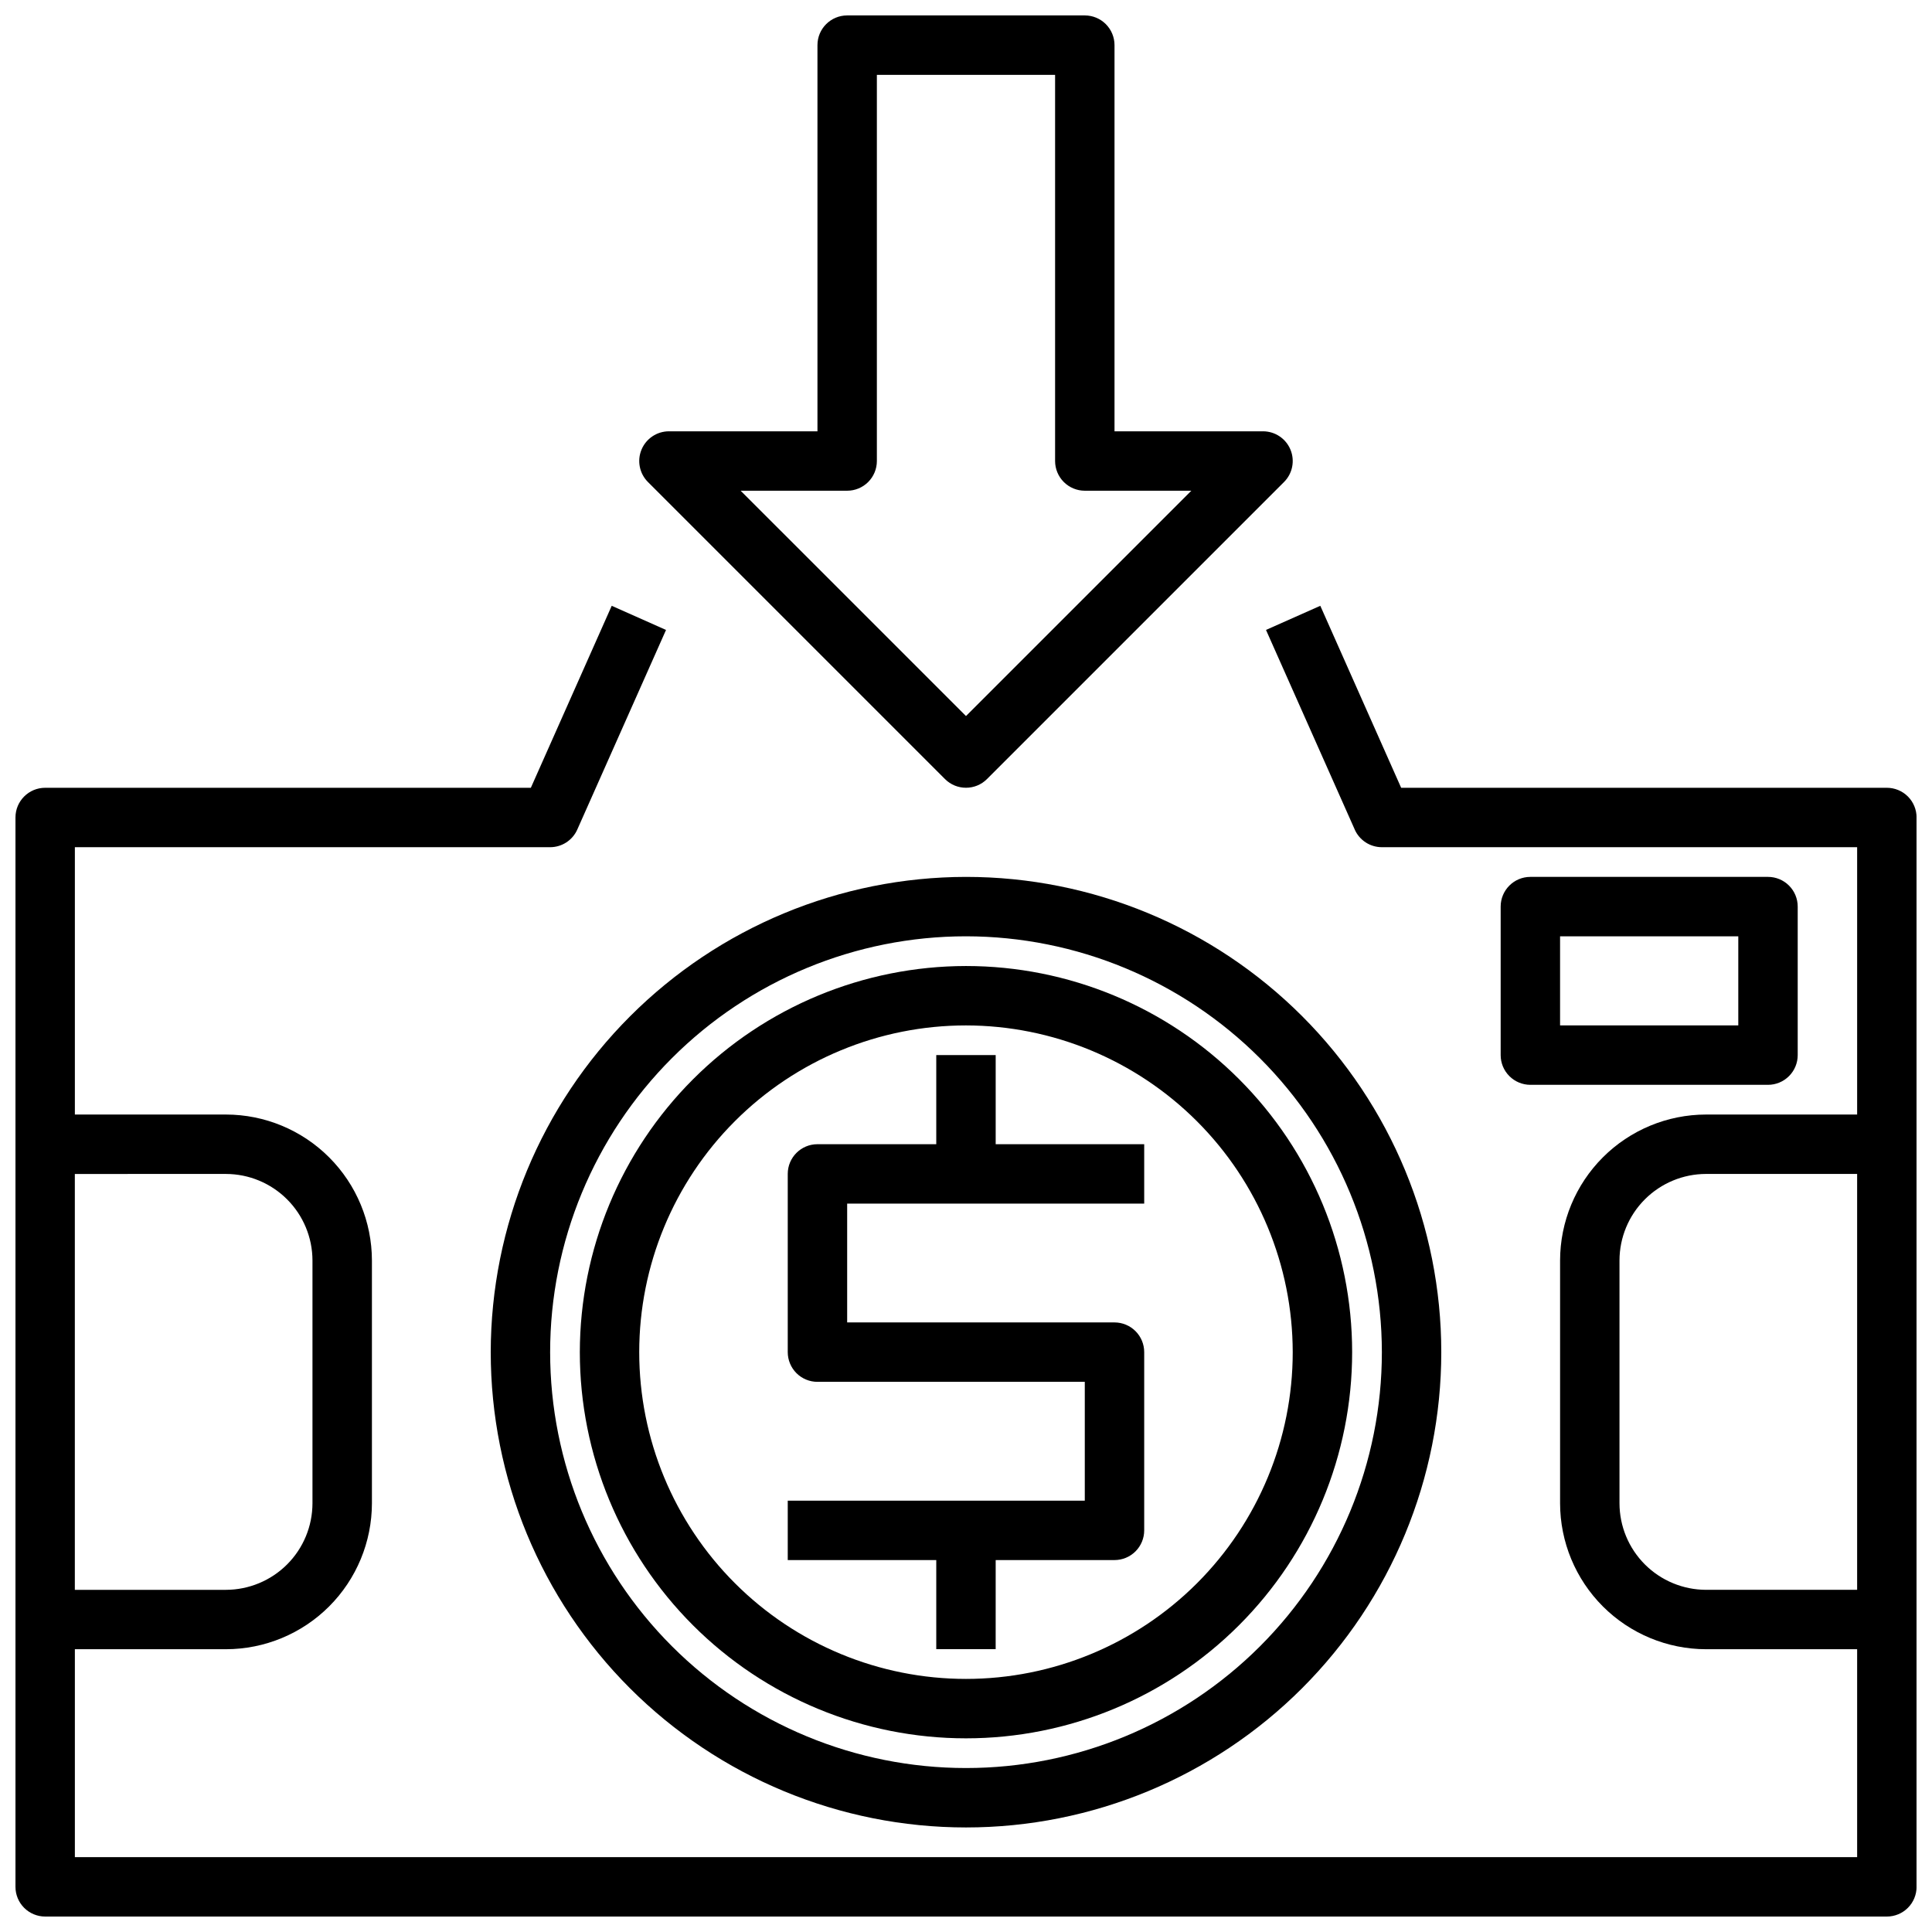
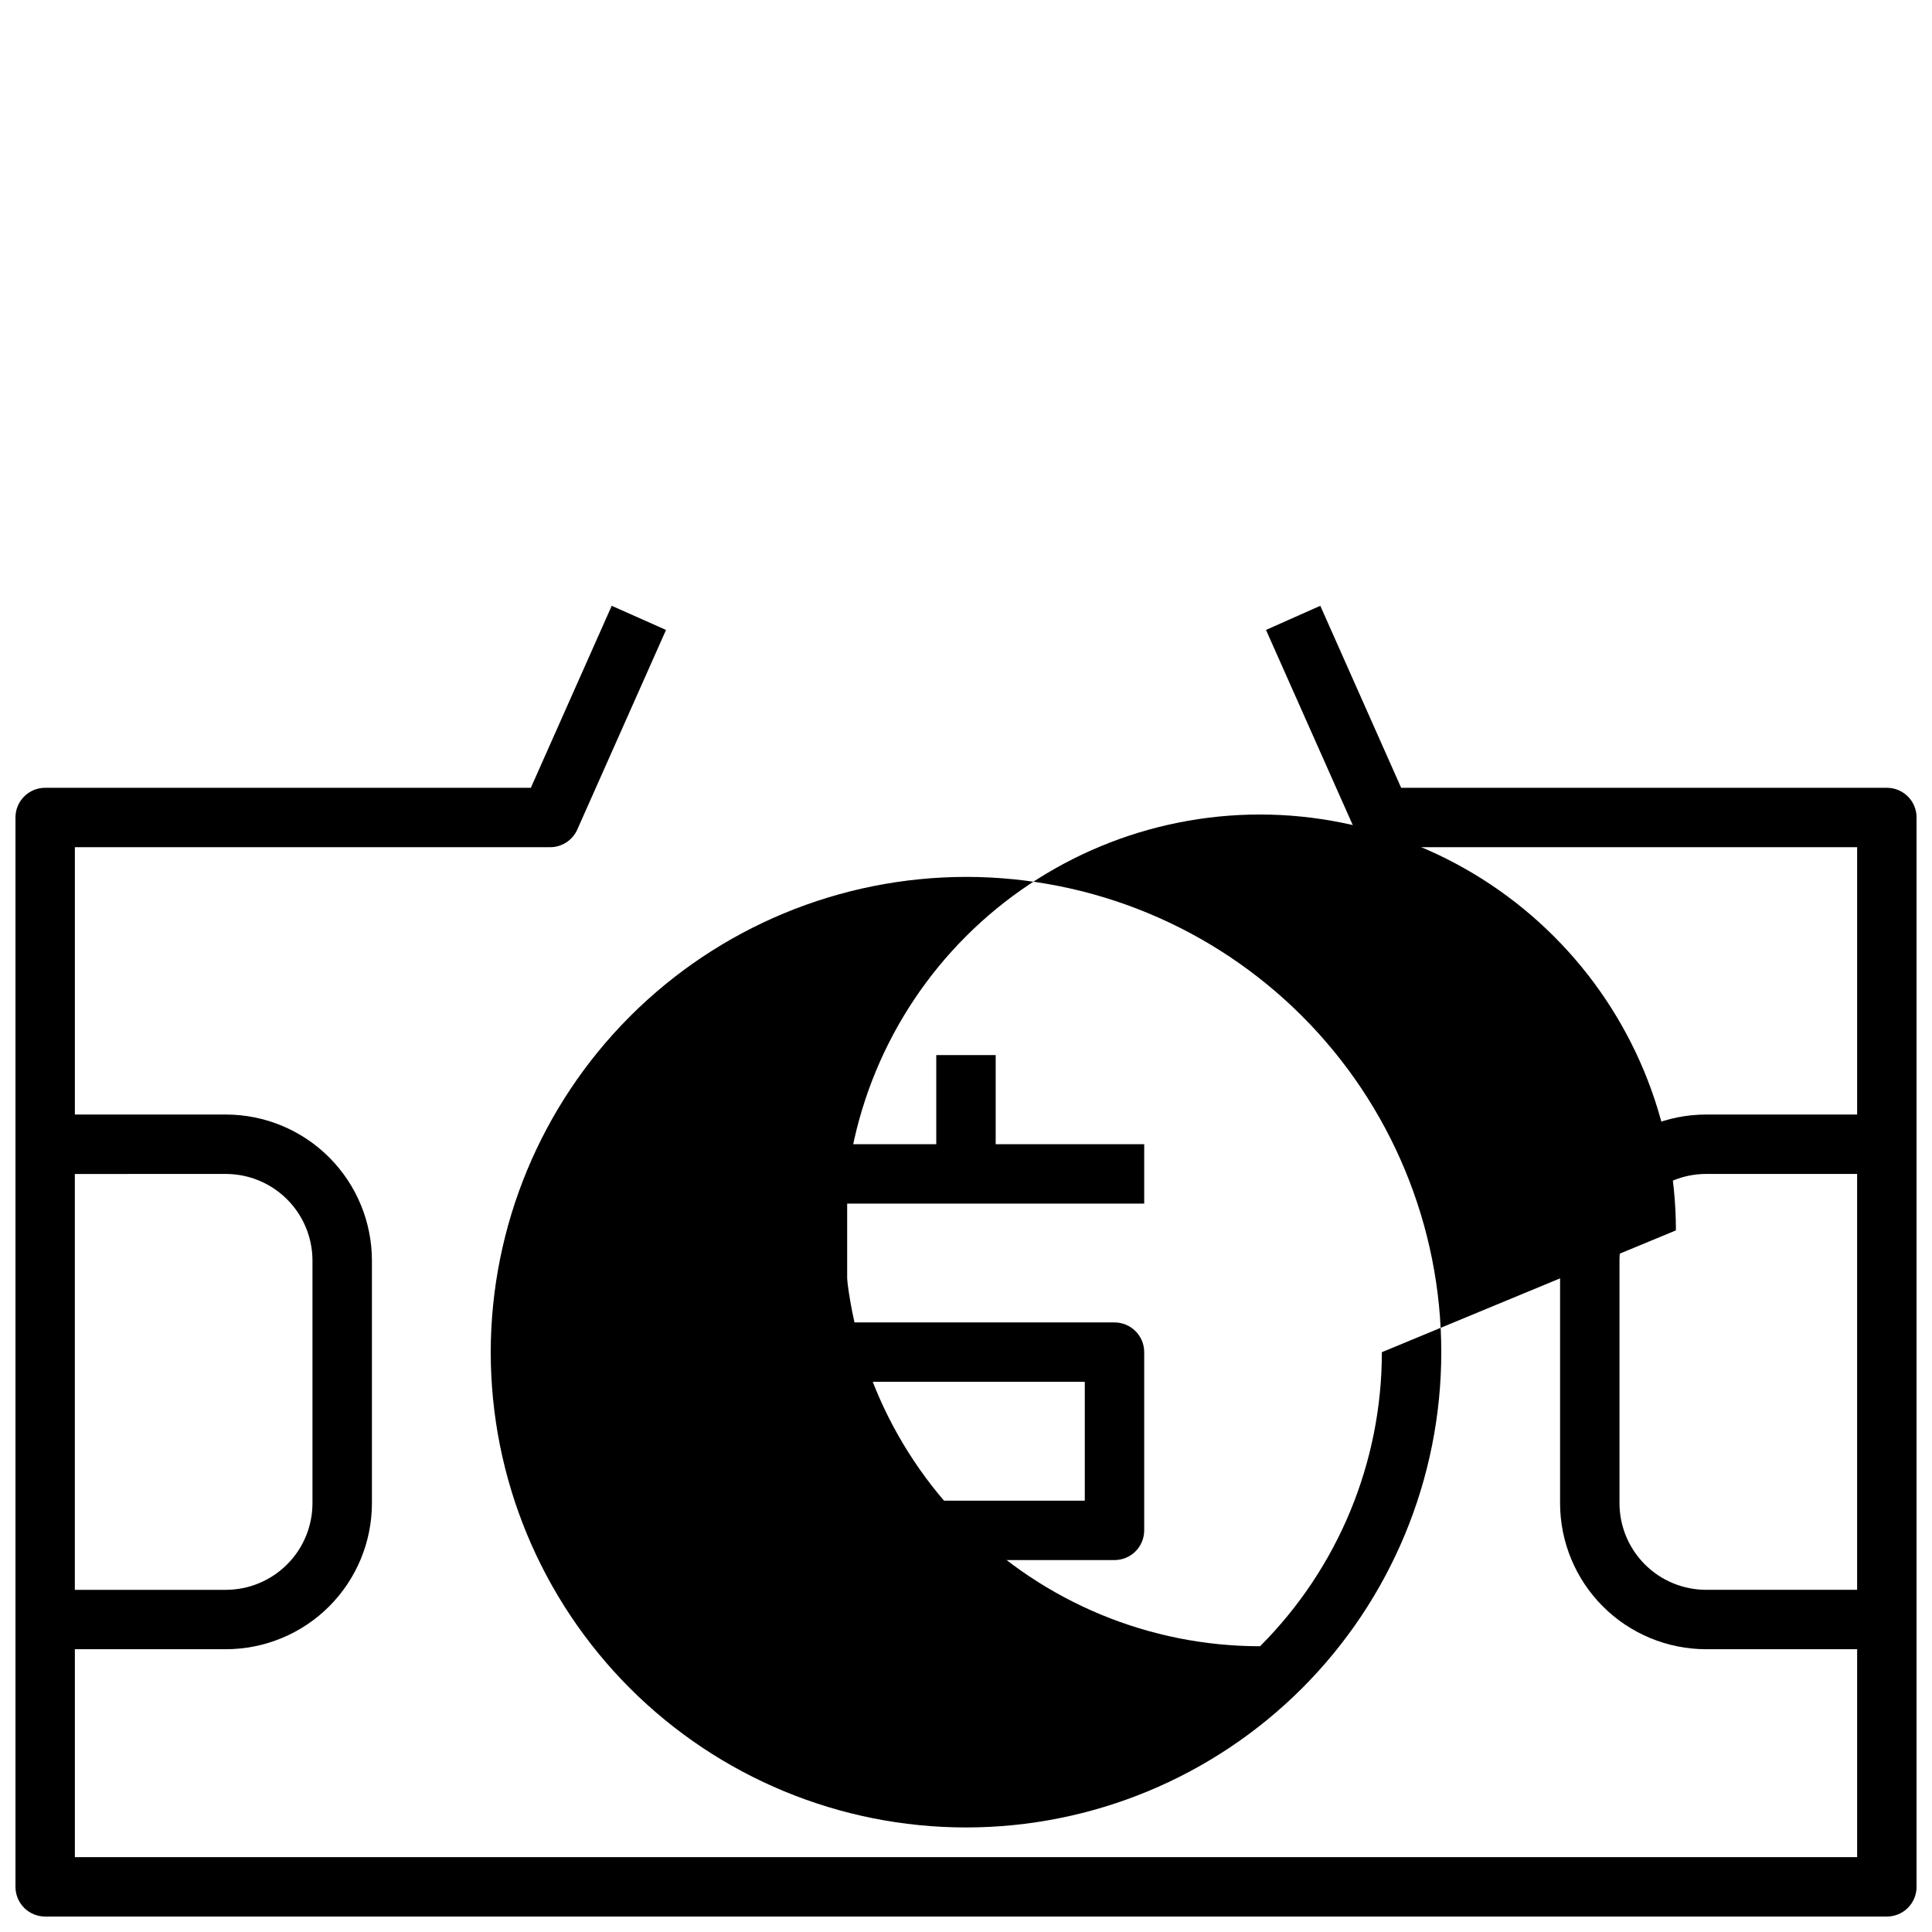
<svg xmlns="http://www.w3.org/2000/svg" width="800px" height="800px" version="1.1" viewBox="144 144 512 512">
  <defs>
    <clipPath id="b">
      <path d="m148.09 304h503.81v347.9h-503.81z" />
    </clipPath>
    <clipPath id="a">
-       <path d="m313 148.09h174v204.91h-174z" />
-     </clipPath>
+       </clipPath>
  </defs>
  <g clip-path="url(#b)">
    <path d="m644.03 352.77h-128.71l-21.426-48.23-14.391 6.398 23.516 52.898-0.004 0.004c1.262 2.844 4.082 4.676 7.195 4.676h125.95v70.848h-40.039c-10.254 0.008-20.09 4.09-27.34 11.34-7.254 7.254-11.332 17.086-11.344 27.344v64.332-0.004c0.012 10.258 4.09 20.09 11.344 27.344 7.25 7.25 17.086 11.328 27.34 11.34h40.039v55.105h-472.32v-55.105h40.039c10.258-0.012 20.09-4.09 27.34-11.34 7.254-7.254 11.332-17.086 11.344-27.344v-64.328c-0.012-10.258-4.09-20.09-11.344-27.344-7.25-7.25-17.082-11.332-27.34-11.34h-40.039v-70.848h125.95c3.113 0 5.934-1.832 7.195-4.676l23.516-52.898-14.391-6.398-21.43 48.227h-128.71c-4.348 0-7.871 3.523-7.871 7.871v283.39c0 2.086 0.828 4.09 2.305 5.566 1.477 1.477 3.481 2.305 5.566 2.305h488.07c2.086 0 4.09-0.828 5.566-2.305 1.477-1.477 2.305-3.481 2.305-5.566v-283.39c0-2.086-0.828-4.09-2.305-5.566-1.477-1.473-3.481-2.305-5.566-2.305zm-440.16 102.34c6.082 0.008 11.91 2.43 16.211 6.731 4.301 4.297 6.719 10.129 6.727 16.211v64.332-0.004c-0.008 6.082-2.426 11.91-6.727 16.211-4.301 4.301-10.129 6.719-16.211 6.731h-40.039v-110.21zm392.25 110.21c-6.082-0.012-11.91-2.43-16.211-6.731-4.301-4.301-6.719-10.129-6.727-16.211v-64.328c0.008-6.082 2.426-11.914 6.727-16.211 4.301-4.301 10.129-6.723 16.211-6.731h40.039v110.21z" />
  </g>
-   <path d="m274.05 502.34c0 33.402 13.27 65.441 36.891 89.062 23.621 23.617 55.656 36.891 89.062 36.891 33.402 0 65.441-13.273 89.059-36.891 23.621-23.621 36.891-55.66 36.891-89.062 0-33.406-13.27-65.441-36.891-89.062-23.617-23.621-55.656-36.891-89.059-36.891-33.395 0.039-65.406 13.32-89.02 36.934-23.613 23.613-36.895 55.625-36.934 89.02zm236.16 0c0 29.227-11.613 57.262-32.281 77.93s-48.699 32.277-77.926 32.277c-29.23 0-57.262-11.609-77.93-32.277-20.668-20.668-32.281-48.703-32.281-77.93 0-29.23 11.613-57.262 32.281-77.93 20.668-20.668 48.699-32.281 77.93-32.281 29.219 0.031 57.23 11.652 77.895 32.316 20.66 20.66 32.281 48.676 32.312 77.895z" />
-   <path d="m297.66 502.34c0 27.141 10.781 53.168 29.973 72.363 19.191 19.191 45.219 29.973 72.363 29.973 27.141 0 53.168-10.781 72.359-29.973 19.195-19.195 29.977-45.223 29.977-72.363 0-27.141-10.781-53.172-29.977-72.363-19.191-19.191-45.219-29.973-72.359-29.973-27.133 0.031-53.145 10.82-72.328 30.008-19.188 19.184-29.977 45.195-30.008 72.328zm188.93 0h-0.004c0 22.965-9.121 44.988-25.363 61.23-16.238 16.238-38.262 25.359-61.227 25.359-22.969 0-44.992-9.121-61.23-25.359-16.238-16.242-25.363-38.266-25.363-61.23 0-22.969 9.125-44.992 25.363-61.23s38.262-25.363 61.23-25.363c22.957 0.027 44.965 9.16 61.199 25.391 16.234 16.234 25.363 38.246 25.391 61.203z" />
+   <path d="m274.05 502.34c0 33.402 13.27 65.441 36.891 89.062 23.621 23.617 55.656 36.891 89.062 36.891 33.402 0 65.441-13.273 89.059-36.891 23.621-23.621 36.891-55.66 36.891-89.062 0-33.406-13.27-65.441-36.891-89.062-23.617-23.621-55.656-36.891-89.059-36.891-33.395 0.039-65.406 13.32-89.02 36.934-23.613 23.613-36.895 55.625-36.934 89.02zm236.16 0c0 29.227-11.613 57.262-32.281 77.93c-29.23 0-57.262-11.609-77.93-32.277-20.668-20.668-32.281-48.703-32.281-77.93 0-29.23 11.613-57.262 32.281-77.93 20.668-20.668 48.699-32.281 77.93-32.281 29.219 0.031 57.23 11.652 77.895 32.316 20.66 20.66 32.281 48.676 32.312 77.895z" />
  <path d="m392.12 423.61v23.617h-31.488c-4.348 0-7.871 3.523-7.871 7.871v47.234c0 2.086 0.832 4.09 2.305 5.566 1.477 1.477 3.481 2.305 5.566 2.305h70.848v31.488h-78.719v15.742h39.359v23.617h15.742l0.004-23.617h31.488c2.086 0 4.09-0.828 5.566-2.305 1.477-1.477 2.305-3.477 2.305-5.566v-47.23c0-2.09-0.828-4.09-2.305-5.566-1.477-1.477-3.481-2.309-5.566-2.309h-70.848v-31.484h78.719v-15.746h-39.359v-23.617z" />
-   <path d="m612.54 431.49c2.09 0 4.09-0.832 5.566-2.309 1.477-1.477 2.305-3.477 2.305-5.566v-39.359c0-2.086-0.828-4.09-2.305-5.566s-3.477-2.305-5.566-2.305h-62.977c-4.348 0-7.871 3.523-7.871 7.871v39.359c0 2.09 0.828 4.09 2.305 5.566 1.477 1.477 3.481 2.309 5.566 2.309zm-55.105-39.359h47.23v23.617l-47.23-0.004z" />
  <g clip-path="url(#a)">
    <path d="m394.43 350.46c3.074 3.07 8.055 3.07 11.129 0l78.723-78.723c2.25-2.25 2.922-5.637 1.703-8.578-1.215-2.938-4.086-4.856-7.269-4.859h-39.359v-102.34c0-2.086-0.832-4.09-2.305-5.566-1.477-1.477-3.481-2.305-5.566-2.305h-62.977c-4.348 0-7.875 3.523-7.875 7.871v102.34h-39.359c-3.184 0.004-6.051 1.922-7.269 4.859-1.219 2.941-0.547 6.328 1.703 8.578zm-25.922-76.414c2.086 0 4.09-0.832 5.566-2.305 1.477-1.477 2.305-3.481 2.305-5.566v-102.34h47.23v102.34c0 2.086 0.832 4.09 2.309 5.566 1.477 1.473 3.477 2.305 5.566 2.305h28.23l-59.719 59.715-59.719-59.715z" />
  </g>
</svg>